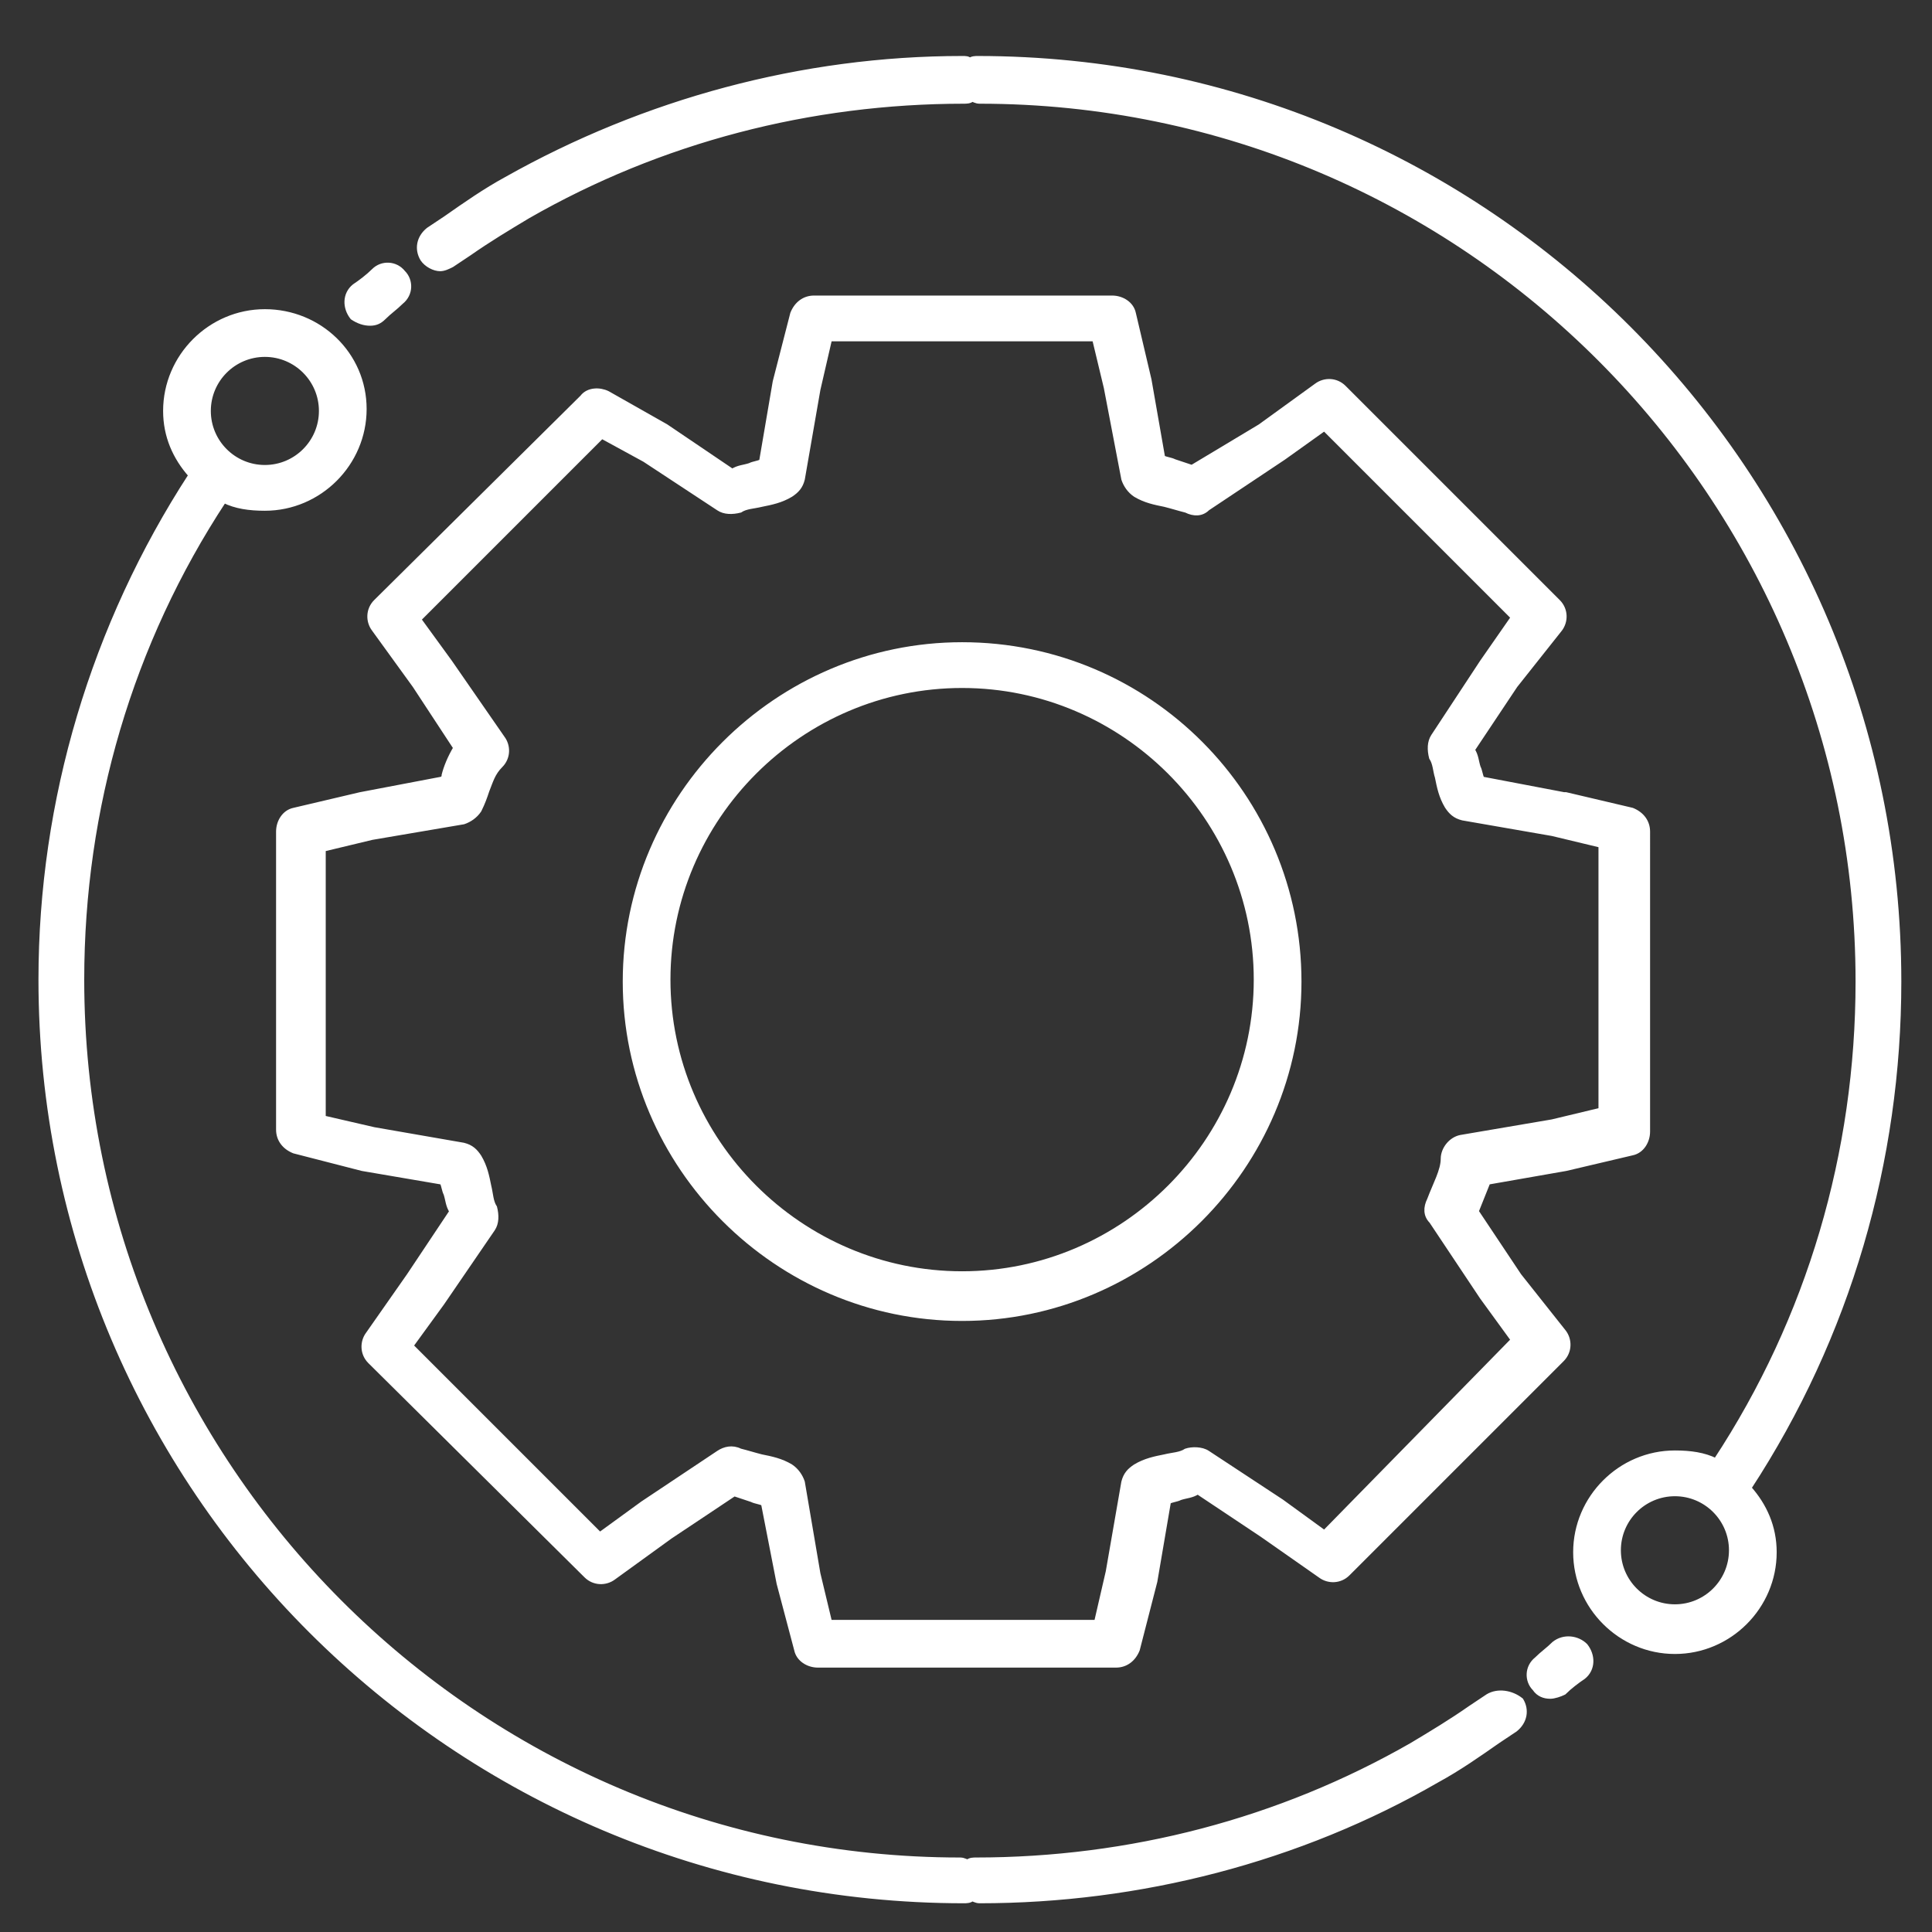
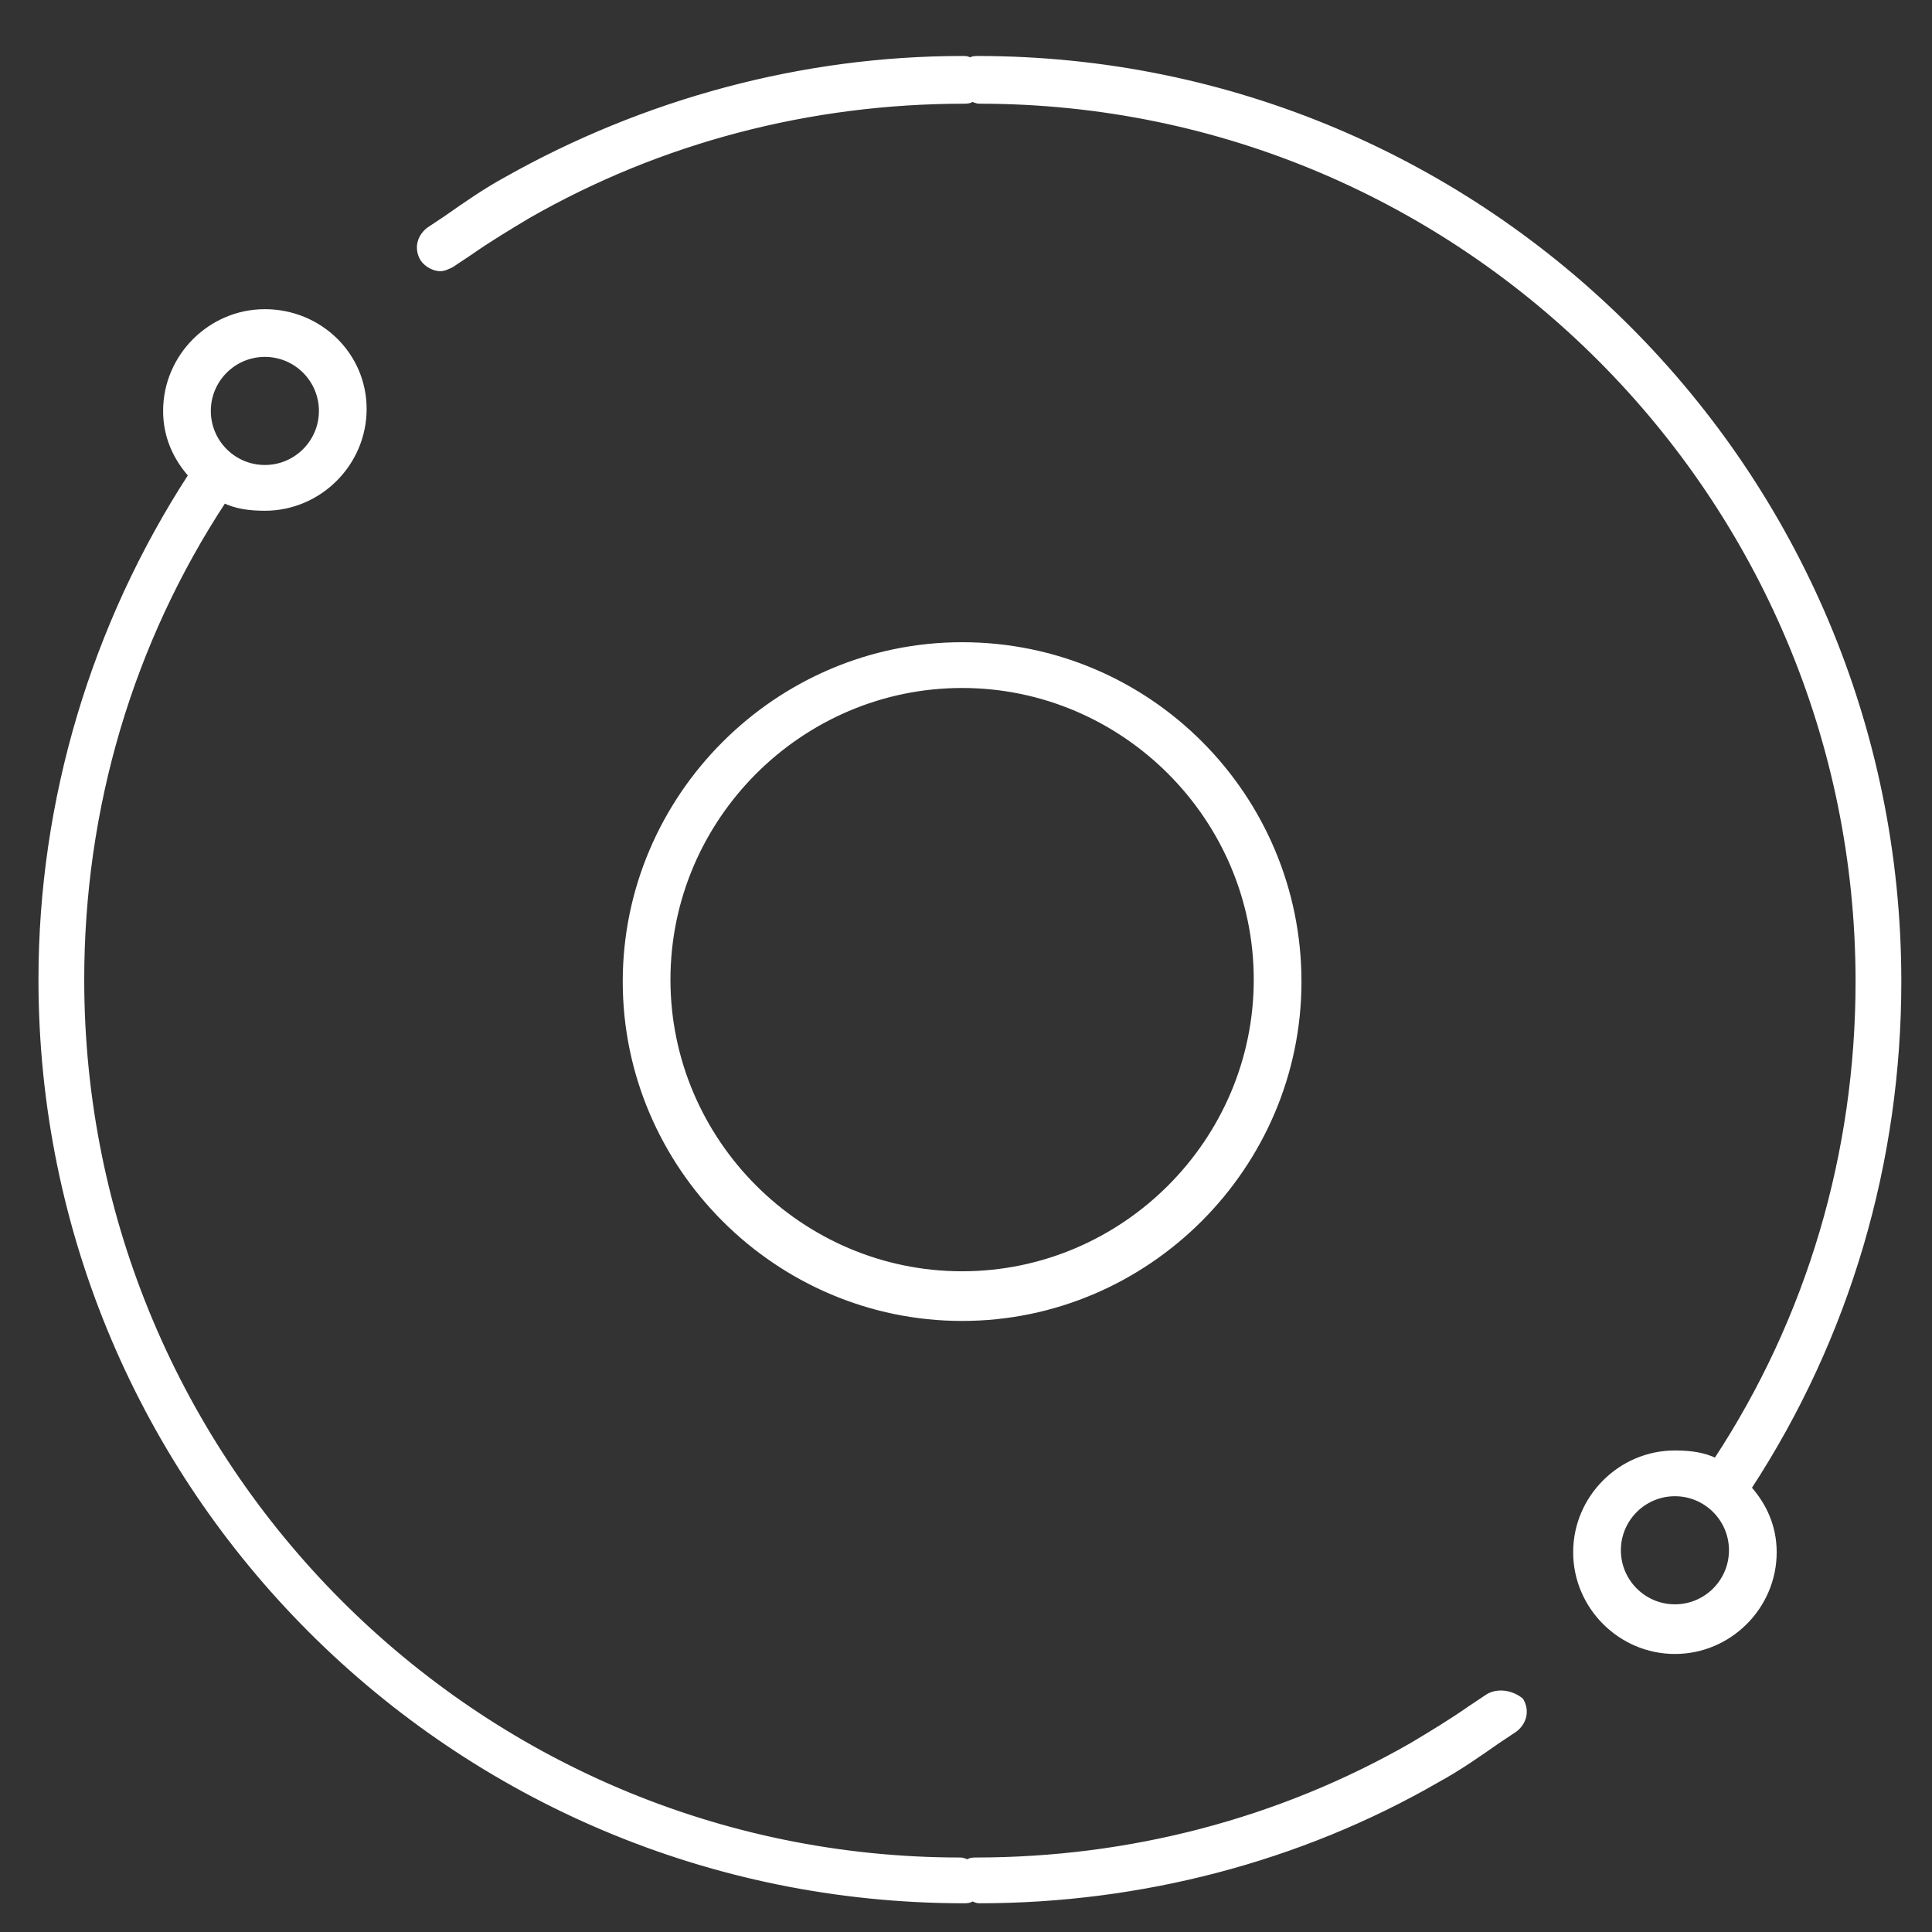
<svg xmlns="http://www.w3.org/2000/svg" version="1.1" id="Ebene_1" x="0px" y="0px" viewBox="0 0 99.2 99.2" style="enable-background:new 0 0 99.2 99.2;" xml:space="preserve">
  <rect x="0" y="0" width="99.2" height="99.2" fill="#333333" stroke="none" />
  <style type="text/css">
	.st0{fill:none;stroke:#000000;stroke-width:2.2;stroke-linecap:round;stroke-linejoin:round;stroke-miterlimit:10;}
	.st1{fill:none;stroke:#000000;stroke-width:2.2;stroke-linejoin:round;stroke-miterlimit:10;}
	.st2{fill:#FFFFFF;stroke:#FFFFFF;stroke-width:0.25;stroke-miterlimit:10;}
</style>
  <g>
-     <path class="st2" d="M80.1,32.3c0.3-0.4,0.3-1-0.1-1.4l-11-11c-0.4-0.4-1-0.4-1.4-0.1l-2.9,2.1L61.2,24c-0.3-0.1-0.6-0.2-0.9-0.3   c-0.2-0.1-0.4-0.1-0.6-0.2L59,19.5l-0.8-3.4c-0.1-0.5-0.6-0.8-1.1-0.8H41.8c-0.5,0-0.9,0.3-1.1,0.8l-0.9,3.5l-0.7,4.1   c-0.2,0.1-0.4,0.1-0.6,0.2c-0.3,0.1-0.6,0.1-0.9,0.3l-3.4-2.3l-3-1.7c-0.4-0.2-1-0.2-1.3,0.2L19.3,30.9c-0.4,0.4-0.4,1-0.1,1.4   l2.1,2.9l2.1,3.2c-0.3,0.5-0.5,1-0.6,1.4c0,0.1,0,0.1-0.1,0.2l-4.2,0.8l-3.4,0.8c-0.5,0.1-0.8,0.6-0.8,1.1V58   c0,0.5,0.3,0.9,0.8,1.1l3.5,0.9l4.1,0.7c0.1,0.2,0.1,0.4,0.2,0.6c0.1,0.3,0.1,0.6,0.3,0.9l-2.2,3.3l-2.1,3c-0.3,0.4-0.3,1,0.1,1.4   l11.1,11c0.4,0.4,1,0.4,1.4,0.1l2.9-2.1l3.3-2.2c0.3,0.1,0.6,0.2,0.9,0.3c0.2,0.1,0.4,0.1,0.6,0.2l0.8,4.1l0.9,3.4   c0.1,0.5,0.6,0.8,1.1,0.8h15.3c0.5,0,0.9-0.3,1.1-0.8l0.9-3.5l0.7-4.1c0.2-0.1,0.4-0.1,0.6-0.2c0.3-0.1,0.6-0.1,0.9-0.3l3.3,2.2   l3,2.1c0.4,0.3,1,0.3,1.4-0.1l11-11c0.4-0.4,0.4-1,0.1-1.4L78,65.5l-2.2-3.3c0.2-0.5,0.4-1,0.6-1.5l4-0.7l3.4-0.8   c0.5-0.1,0.8-0.6,0.8-1.1V42.7c0-0.5-0.3-0.9-0.8-1.1l-3.4-0.8c0,0,0,0-0.1,0L76.1,40c-0.1-0.2-0.1-0.4-0.2-0.6   c-0.1-0.3-0.1-0.6-0.3-0.9l2.2-3.3L80.1,32.3z M76.1,34l-2.5,3.8c-0.2,0.3-0.2,0.7-0.1,1.1c0.2,0.3,0.2,0.7,0.3,1   c0.1,0.5,0.2,1,0.5,1.5c0.2,0.3,0.4,0.5,0.8,0.6l4.6,0.8l2.5,0.6v13.6l-2.5,0.6l-4.7,0.8c-0.5,0.1-0.9,0.6-0.9,1.1   c0,0.6-0.4,1.3-0.7,2.1c-0.2,0.4-0.2,0.8,0.1,1.1l2.6,3.9l1.6,2.2L68,78.7l-2.2-1.6l-3.8-2.5c-0.3-0.2-0.8-0.2-1.1-0.1   c-0.3,0.2-0.7,0.2-1.1,0.3c-0.5,0.1-1,0.2-1.5,0.5c-0.3,0.2-0.5,0.4-0.6,0.8l-0.8,4.6l-0.6,2.6H42.6L42,80.8l-0.8-4.7   c-0.1-0.3-0.3-0.6-0.6-0.8c-0.5-0.3-1-0.4-1.5-0.5c-0.4-0.1-0.7-0.2-1.1-0.3c-0.4-0.2-0.8-0.1-1.1,0.1l-3.9,2.6l-2.2,1.6l-9.7-9.7   l1.6-2.2l2.6-3.8c0.2-0.3,0.2-0.7,0.1-1.1c-0.2-0.3-0.2-0.7-0.3-1.1c-0.1-0.5-0.2-1-0.5-1.5c-0.2-0.3-0.4-0.5-0.8-0.6l-4.6-0.8   l-2.6-0.6V43.6l2.5-0.6l4.7-0.8c0.3-0.1,0.6-0.3,0.8-0.6c0.2-0.4,0.3-0.7,0.4-1c0.2-0.5,0.3-0.9,0.7-1.3c0.4-0.4,0.4-1,0.1-1.4   L23.1,34l-1.6-2.2l9.4-9.4l2.2,1.2l3.8,2.5c0.3,0.2,0.7,0.2,1.1,0.1c0.3-0.2,0.7-0.2,1.1-0.3c0.5-0.1,1-0.2,1.5-0.5   c0.3-0.2,0.5-0.4,0.6-0.8L42,20l0.6-2.6h13.6l0.6,2.5l0.9,4.7c0.1,0.3,0.3,0.6,0.6,0.8c0.5,0.3,1,0.4,1.5,0.5   c0.4,0.1,0.7,0.2,1.1,0.3c0.4,0.2,0.8,0.2,1.1-0.1l3.9-2.6L68,22l9.7,9.7L76.1,34z" />
    <path class="st2" d="M49.4,33.1c-9.5,0-17.3,7.8-17.3,17.3s7.8,17.3,17.3,17.3s17.3-7.8,17.3-17.3S59,33.1,49.4,33.1z M49.4,65.4   c-8.3,0-15.1-6.8-15.1-15.1s6.8-15.1,15.1-15.1c8.3,0,15.1,6.8,15.1,15.1S57.7,65.4,49.4,65.4z" />
-     <path class="st2" d="M19,16.6c0.3,0,0.5-0.1,0.7-0.3c0.3-0.3,0.6-0.5,0.9-0.8c0.5-0.4,0.5-1.1,0.1-1.5c-0.4-0.5-1.1-0.5-1.5-0.1   c-0.3,0.3-0.7,0.6-1,0.8c-0.5,0.4-0.5,1.1-0.1,1.6C18.4,16.5,18.7,16.6,19,16.6z" />
    <path class="st2" d="M76.4,87.1c-0.3,0.2-0.6,0.4-0.9,0.6c-1,0.7-2,1.3-3,1.9c-6.8,3.9-14.5,5.9-22.4,5.9c-0.1,0-0.3,0-0.4,0.1   c-0.1,0-0.2-0.1-0.4-0.1c-24.9,0-45.1-20.3-45.1-45.2c0-8.8,2.5-17.3,7.3-24.6c0.6,0.3,1.3,0.4,2.1,0.4c2.8,0,5.1-2.3,5.1-5.1   S16.4,16,13.6,16s-5.1,2.3-5.1,5.1c0,1.3,0.5,2.4,1.3,3.3c-5,7.7-7.7,16.7-7.7,25.9c0,26.1,21.2,47.3,47.4,47.3   c0.1,0,0.3,0,0.4-0.1c0.1,0,0.2,0.1,0.4,0.1c8.2,0,16.4-2.1,23.5-6.2c1.1-0.6,2.1-1.3,3.1-2c0.3-0.2,0.6-0.4,0.9-0.6   c0.5-0.4,0.6-1,0.3-1.5C77.6,86.9,76.9,86.8,76.4,87.1z M13.6,18.2c1.6,0,2.9,1.3,2.9,2.9S15.2,24,13.6,24s-2.9-1.3-2.9-2.9   S12,18.2,13.6,18.2z" />
-     <path class="st2" d="M79.8,84.4c-0.3,0.3-0.6,0.5-0.9,0.8c-0.5,0.4-0.5,1.1-0.1,1.5c0.2,0.3,0.5,0.4,0.8,0.4c0.2,0,0.5-0.1,0.7-0.2   c0.3-0.3,0.7-0.6,1-0.8c0.5-0.4,0.5-1.1,0.1-1.6C81,84.1,80.3,84,79.8,84.4z" />
    <path class="st2" d="M97.5,50.4C97.5,24.2,76.3,3,50.2,3c-0.1,0-0.3,0-0.4,0.1C49.7,3,49.6,3,49.4,3C41.2,3,33.1,5.2,26,9.2   c-1.1,0.6-2.1,1.3-3.1,2c-0.3,0.2-0.6,0.4-0.9,0.6c-0.5,0.4-0.6,1-0.3,1.5c0.2,0.3,0.6,0.5,0.9,0.5c0.2,0,0.4-0.1,0.6-0.2   c0.3-0.2,0.6-0.4,0.9-0.6c1-0.7,2-1.3,3-1.9c6.8-3.9,14.5-5.9,22.4-5.9c0.1,0,0.3,0,0.4-0.1c0.1,0,0.2,0.1,0.4,0.1   c24.9,0,45.1,20.3,45.1,45.2c0,8.8-2.5,17.3-7.3,24.6c-0.6-0.3-1.3-0.4-2.1-0.4c-2.8,0-5.1,2.3-5.1,5.1s2.3,5.1,5.1,5.1   s5.1-2.3,5.1-5.1c0-1.3-0.5-2.4-1.3-3.3C94.9,68.6,97.5,59.6,97.5,50.4z M86,82.5c-1.6,0-2.9-1.3-2.9-2.9s1.3-2.9,2.9-2.9   s2.9,1.3,2.9,2.9S87.6,82.5,86,82.5z" />
  </g>
</svg>